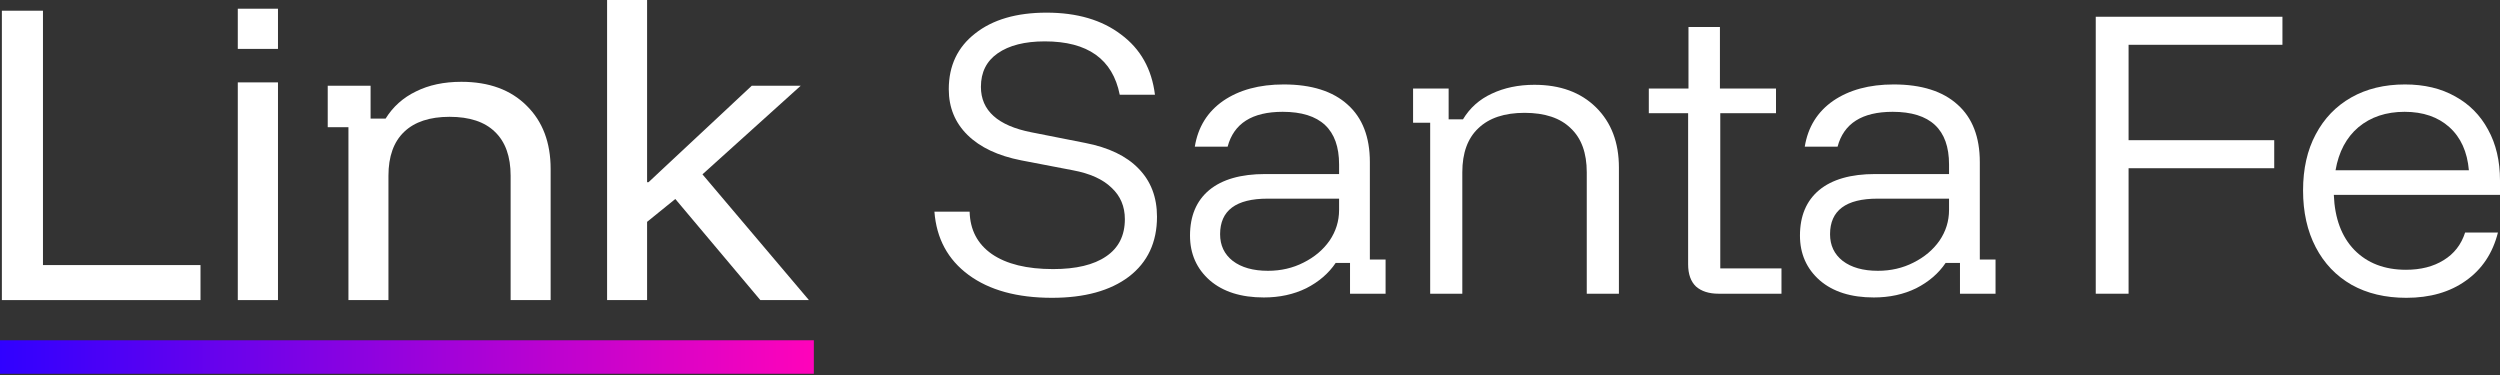
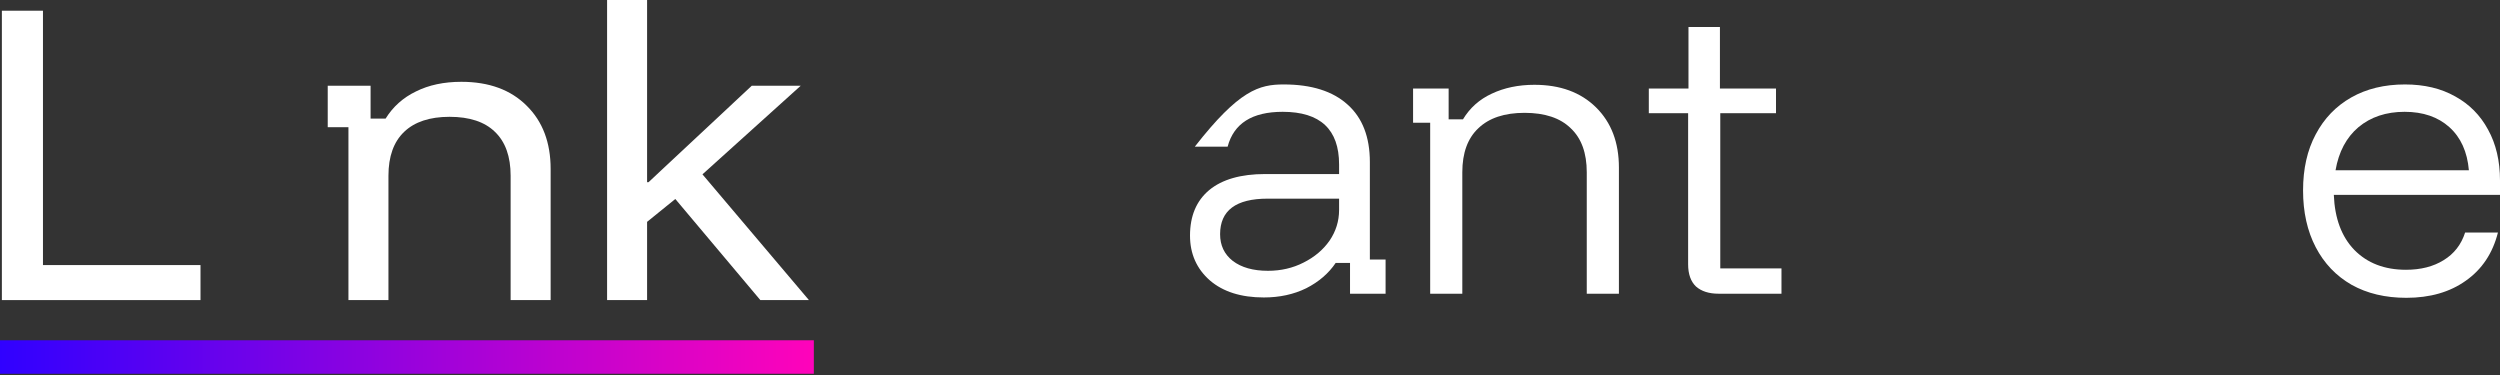
<svg xmlns="http://www.w3.org/2000/svg" width="200" height="30" viewBox="0 0 200 30" fill="none">
  <rect x="0" y="0" width="200" height="30" fill="#333333" stroke="none" />
  <path d="M48.567 24.007V0H51.767V14.575H51.882L60.141 6.859H64.057L56.197 13.947L64.714 24.007H60.827L54.025 15.919L51.767 17.748V24.007H48.567Z" fill="white" />
  <path d="M27.875 24.007V10.174H26.218V6.859H29.647V9.488H30.848C31.438 8.536 32.248 7.812 33.277 7.316C34.306 6.802 35.516 6.545 36.906 6.545C39.117 6.545 40.86 7.183 42.136 8.459C43.413 9.717 44.051 11.403 44.051 13.518V24.007H40.85V14.061C40.85 12.518 40.431 11.346 39.593 10.546C38.774 9.746 37.564 9.345 35.963 9.345C34.382 9.345 33.172 9.746 32.334 10.546C31.495 11.346 31.076 12.518 31.076 14.061V24.007H27.875Z" fill="white" />
  <path d="M0.15 24.007V0.857H3.437V21.206H16.04V24.007H0.15Z" fill="white" />
  <rect y="27.222" width="65.107" height="2.679" fill="url(#paint0_linear_2091_478)" />
-   <rect x="19.023" y="6.591" width="3.215" height="17.416" fill="white" />
-   <rect x="19.023" y="0.697" width="3.215" height="3.215" fill="white" />
  <path d="M192.505 23.825C190.828 23.825 189.369 23.478 188.129 22.785C186.889 22.074 185.931 21.071 185.257 19.776C184.582 18.482 184.245 16.968 184.245 15.236C184.245 13.504 184.582 12.008 185.257 10.75C185.931 9.473 186.88 8.489 188.101 7.796C189.323 7.103 190.755 6.756 192.396 6.756C193.946 6.756 195.286 7.075 196.417 7.714C197.547 8.334 198.423 9.218 199.043 10.367C199.681 11.516 200 12.874 200 14.443V15.591H186.706C186.779 17.47 187.326 18.938 188.348 19.995C189.387 21.053 190.764 21.582 192.478 21.582C193.663 21.582 194.666 21.326 195.487 20.816C196.326 20.305 196.9 19.567 197.21 18.6H199.836C199.417 20.26 198.56 21.545 197.265 22.457C195.988 23.369 194.402 23.825 192.505 23.825ZM186.843 13.622H197.511C197.383 12.145 196.864 10.996 195.952 10.175C195.04 9.355 193.846 8.945 192.369 8.945C190.891 8.945 189.661 9.355 188.676 10.175C187.709 10.996 187.098 12.145 186.843 13.622Z" fill="white" />
-   <path d="M170.286 23.497H167.66V1.34H182.595V3.583H170.286V11.215H181.938V13.458H170.286V23.497Z" fill="white" />
-   <path d="M149.905 23.797C148.082 23.797 146.641 23.342 145.583 22.43C144.526 21.5 143.997 20.305 143.997 18.846C143.997 17.278 144.507 16.066 145.529 15.209C146.568 14.351 148.063 13.923 150.015 13.923H155.923V13.157C155.923 10.349 154.418 8.945 151.41 8.945C148.966 8.945 147.498 9.875 147.006 11.735H144.38C144.635 10.166 145.392 8.945 146.65 8.069C147.927 7.194 149.54 6.756 151.492 6.756C153.716 6.756 155.421 7.294 156.607 8.37C157.792 9.428 158.385 10.96 158.385 12.966V20.761H159.643V23.497H156.798V21.035H155.649C155.084 21.874 154.3 22.548 153.297 23.059C152.294 23.551 151.163 23.797 149.905 23.797ZM150.233 21.664C151.273 21.664 152.221 21.445 153.078 21.007C153.953 20.57 154.646 19.986 155.157 19.257C155.668 18.509 155.923 17.689 155.923 16.795V15.892H150.206C147.671 15.892 146.404 16.841 146.404 18.737C146.404 19.631 146.741 20.342 147.416 20.871C148.109 21.399 149.048 21.664 150.233 21.664Z" fill="white" />
  <path d="M137.485 23.497C136.719 23.497 136.117 23.305 135.68 22.922C135.26 22.521 135.05 21.928 135.05 21.144V9.054H131.905V7.085H135.078V2.161H137.594V7.085H142.08V9.054H137.622V21.473H142.518V23.497H137.485Z" fill="white" />
  <path d="M114.414 23.497V9.82H113.046V7.085H115.891V9.546H117.039C117.587 8.635 118.352 7.951 119.337 7.495C120.34 7.021 121.48 6.784 122.756 6.784C124.817 6.784 126.458 7.385 127.68 8.589C128.902 9.793 129.513 11.397 129.513 13.403V23.497H126.941V13.786C126.941 12.236 126.513 11.06 125.656 10.258C124.817 9.437 123.586 9.027 121.963 9.027C120.358 9.027 119.127 9.437 118.27 10.258C117.413 11.06 116.985 12.236 116.985 13.786V23.497H114.414Z" fill="white" />
-   <path d="M101.109 23.797C99.285 23.797 97.845 23.342 96.787 22.43C95.73 21.5 95.201 20.305 95.201 18.846C95.201 17.278 95.711 16.066 96.733 15.209C97.772 14.351 99.267 13.923 101.218 13.923H107.127V13.157C107.127 10.349 105.622 8.945 102.613 8.945C100.17 8.945 98.702 9.875 98.21 11.735H95.584C95.839 10.166 96.596 8.945 97.854 8.069C99.13 7.194 100.744 6.756 102.695 6.756C104.92 6.756 106.625 7.294 107.811 8.37C108.996 9.428 109.589 10.96 109.589 12.966V20.761H110.847V23.497H108.002V21.035H106.853C106.288 21.874 105.504 22.548 104.501 23.059C103.498 23.551 102.367 23.797 101.109 23.797ZM101.437 21.664C102.477 21.664 103.425 21.445 104.282 21.007C105.157 20.57 105.85 19.986 106.361 19.257C106.871 18.509 107.127 17.689 107.127 16.795V15.892H101.41C98.875 15.892 97.608 16.841 97.608 18.737C97.608 19.631 97.945 20.342 98.62 20.871C99.313 21.399 100.252 21.664 101.437 21.664Z" fill="white" />
-   <path d="M84.162 23.825C81.372 23.825 79.148 23.214 77.488 21.992C75.829 20.77 74.917 19.084 74.753 16.932H77.57C77.607 18.391 78.199 19.521 79.348 20.324C80.515 21.126 82.147 21.527 84.245 21.527C86.086 21.527 87.5 21.19 88.484 20.515C89.487 19.84 89.989 18.846 89.989 17.534C89.989 16.512 89.633 15.674 88.922 15.017C88.229 14.342 87.199 13.877 85.831 13.622L81.701 12.829C79.841 12.464 78.409 11.789 77.406 10.805C76.403 9.82 75.902 8.598 75.902 7.139C75.902 5.261 76.604 3.775 78.008 2.681C79.412 1.568 81.318 1.012 83.725 1.012C86.168 1.012 88.156 1.596 89.688 2.763C91.238 3.912 92.141 5.516 92.396 7.577H89.578C89.013 4.732 87.016 3.31 83.588 3.31C81.983 3.31 80.725 3.629 79.813 4.267C78.92 4.887 78.473 5.781 78.473 6.948C78.473 8.844 79.822 10.057 82.521 10.586L86.816 11.434C88.694 11.799 90.116 12.482 91.083 13.485C92.068 14.488 92.56 15.774 92.56 17.342C92.56 19.384 91.812 20.98 90.317 22.129C88.822 23.259 86.77 23.825 84.162 23.825Z" fill="white" />
+   <path d="M101.109 23.797C99.285 23.797 97.845 23.342 96.787 22.43C95.73 21.5 95.201 20.305 95.201 18.846C95.201 17.278 95.711 16.066 96.733 15.209C97.772 14.351 99.267 13.923 101.218 13.923H107.127V13.157C107.127 10.349 105.622 8.945 102.613 8.945C100.17 8.945 98.702 9.875 98.21 11.735H95.584C99.13 7.194 100.744 6.756 102.695 6.756C104.92 6.756 106.625 7.294 107.811 8.37C108.996 9.428 109.589 10.96 109.589 12.966V20.761H110.847V23.497H108.002V21.035H106.853C106.288 21.874 105.504 22.548 104.501 23.059C103.498 23.551 102.367 23.797 101.109 23.797ZM101.437 21.664C102.477 21.664 103.425 21.445 104.282 21.007C105.157 20.57 105.85 19.986 106.361 19.257C106.871 18.509 107.127 17.689 107.127 16.795V15.892H101.41C98.875 15.892 97.608 16.841 97.608 18.737C97.608 19.631 97.945 20.342 98.62 20.871C99.313 21.399 100.252 21.664 101.437 21.664Z" fill="white" />
  <defs>
    <linearGradient id="paint0_linear_2091_478" x1="0" y1="28.561" x2="65.107" y2="28.561" gradientUnits="userSpaceOnUse">
      <stop stop-color="#3001FF" />
      <stop offset="1" stop-color="#FF03BA" />
    </linearGradient>
  </defs>
</svg>